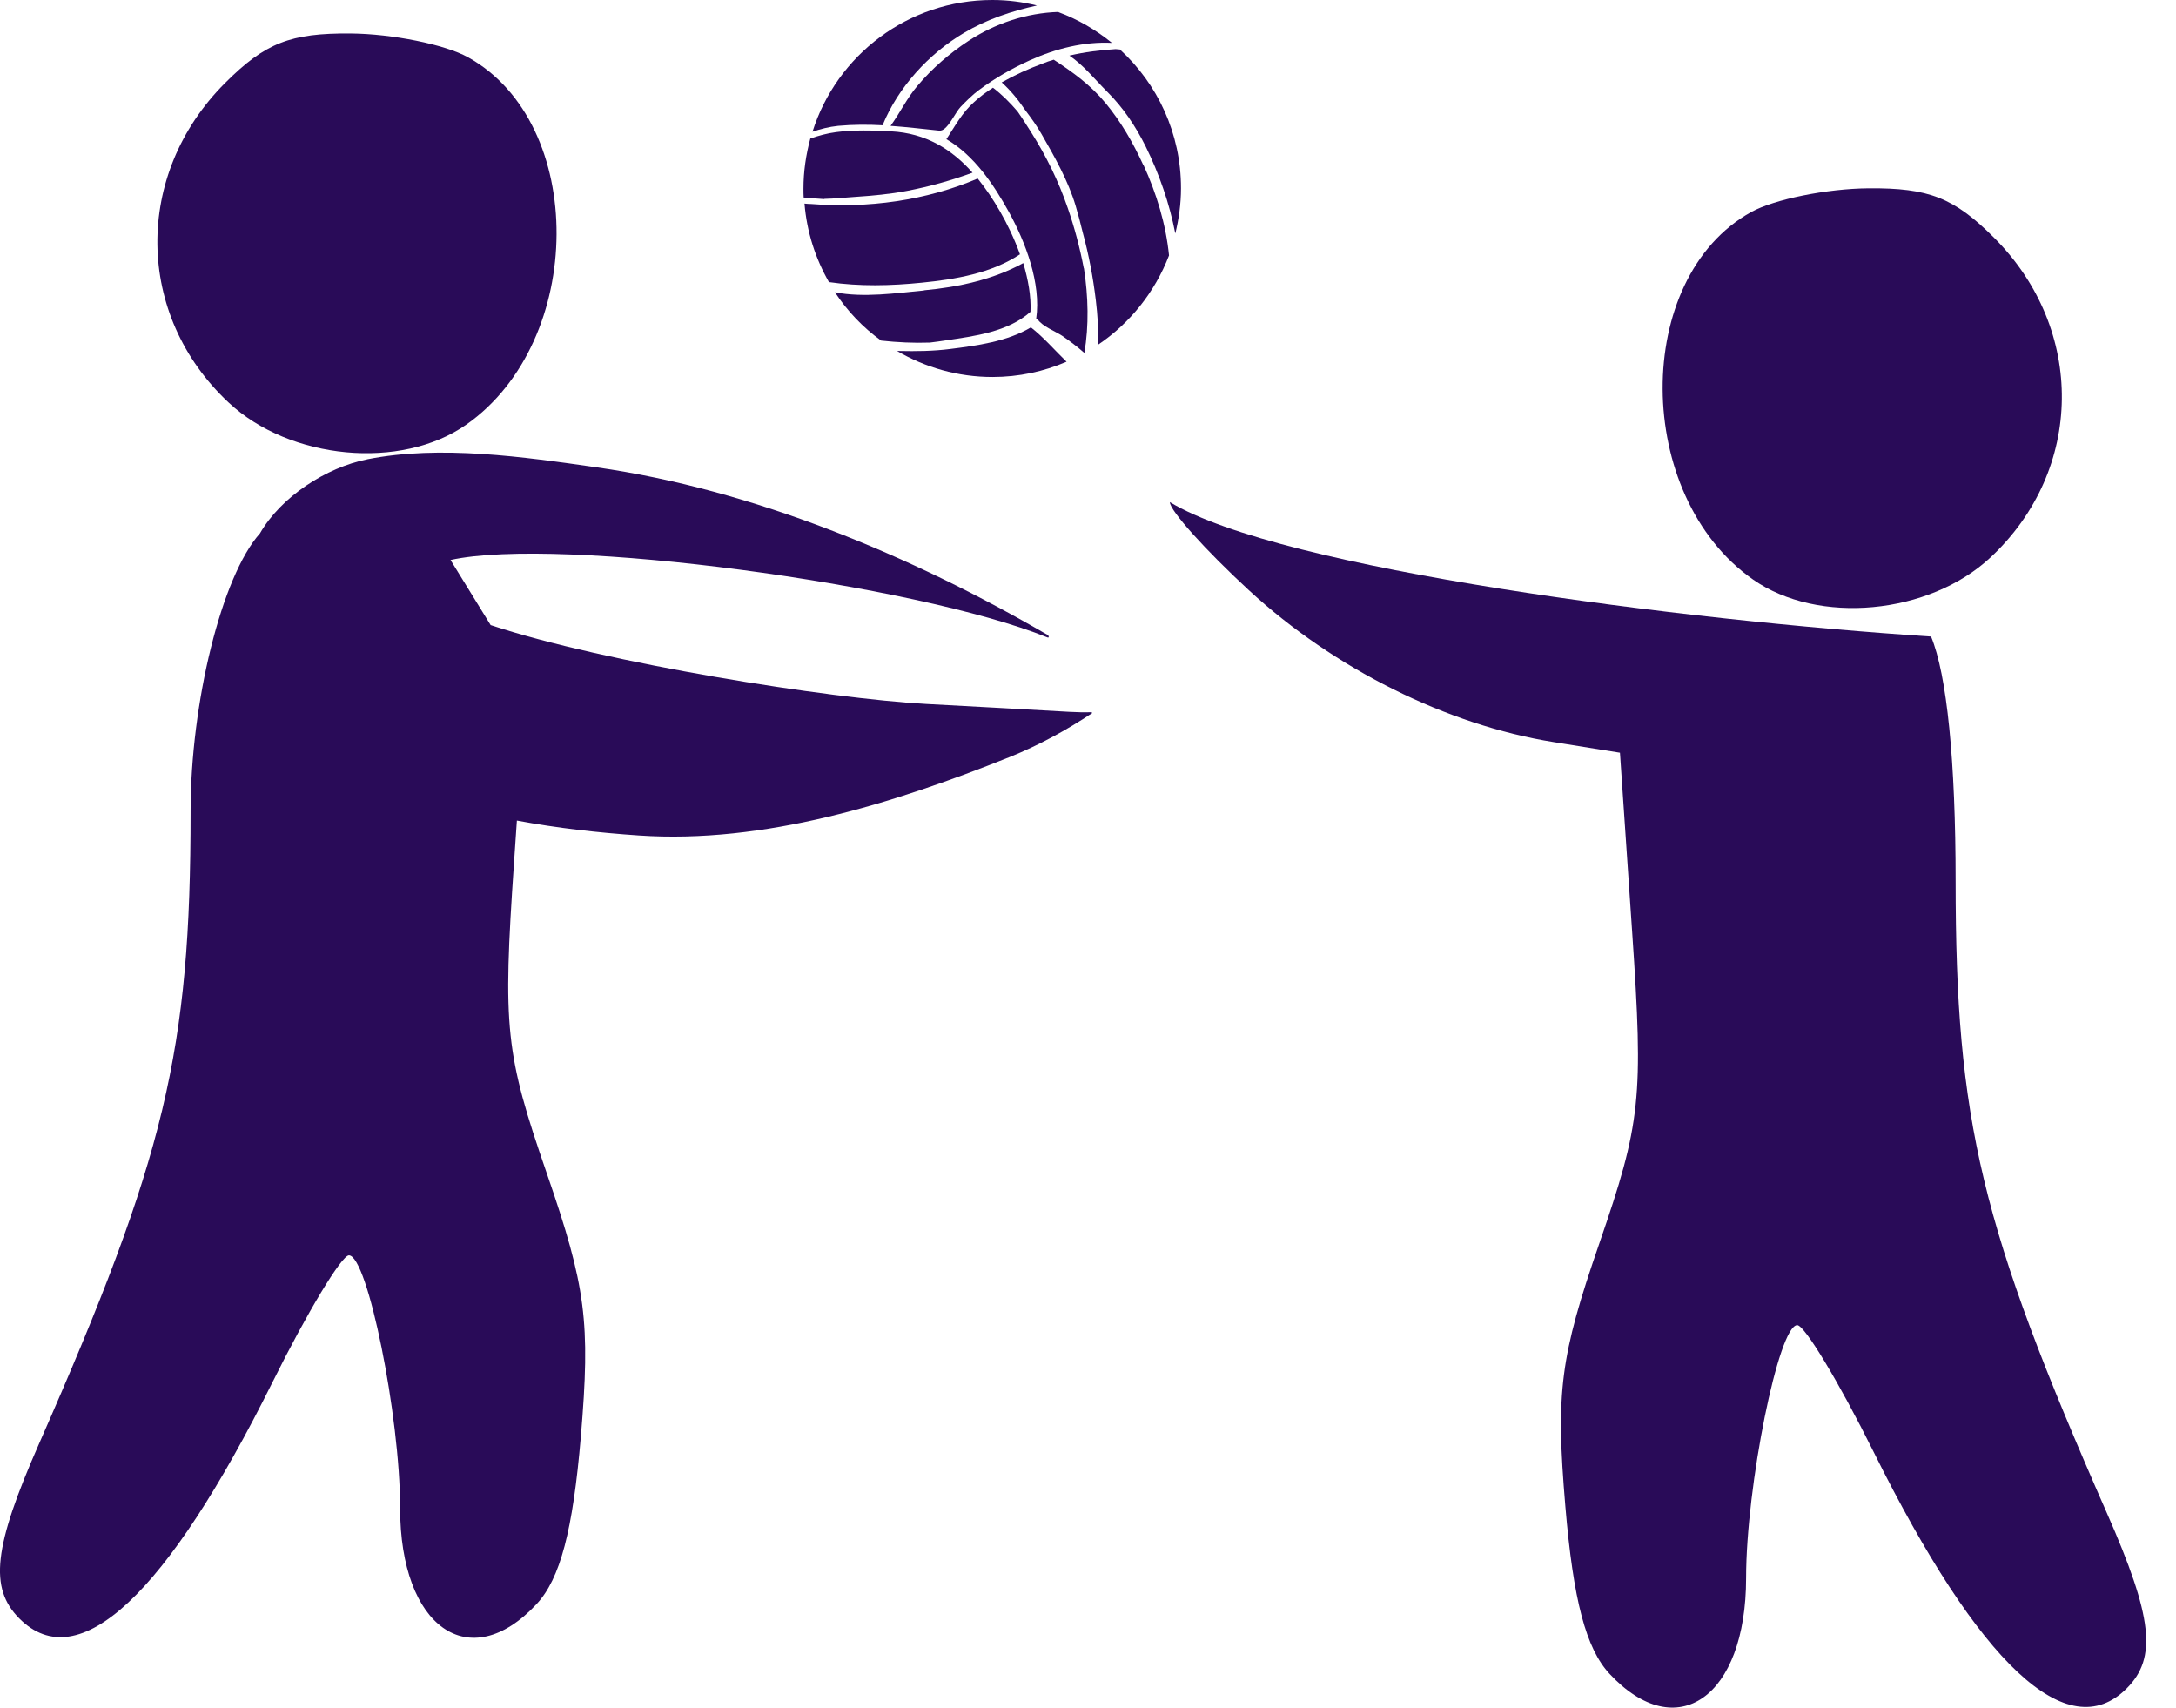
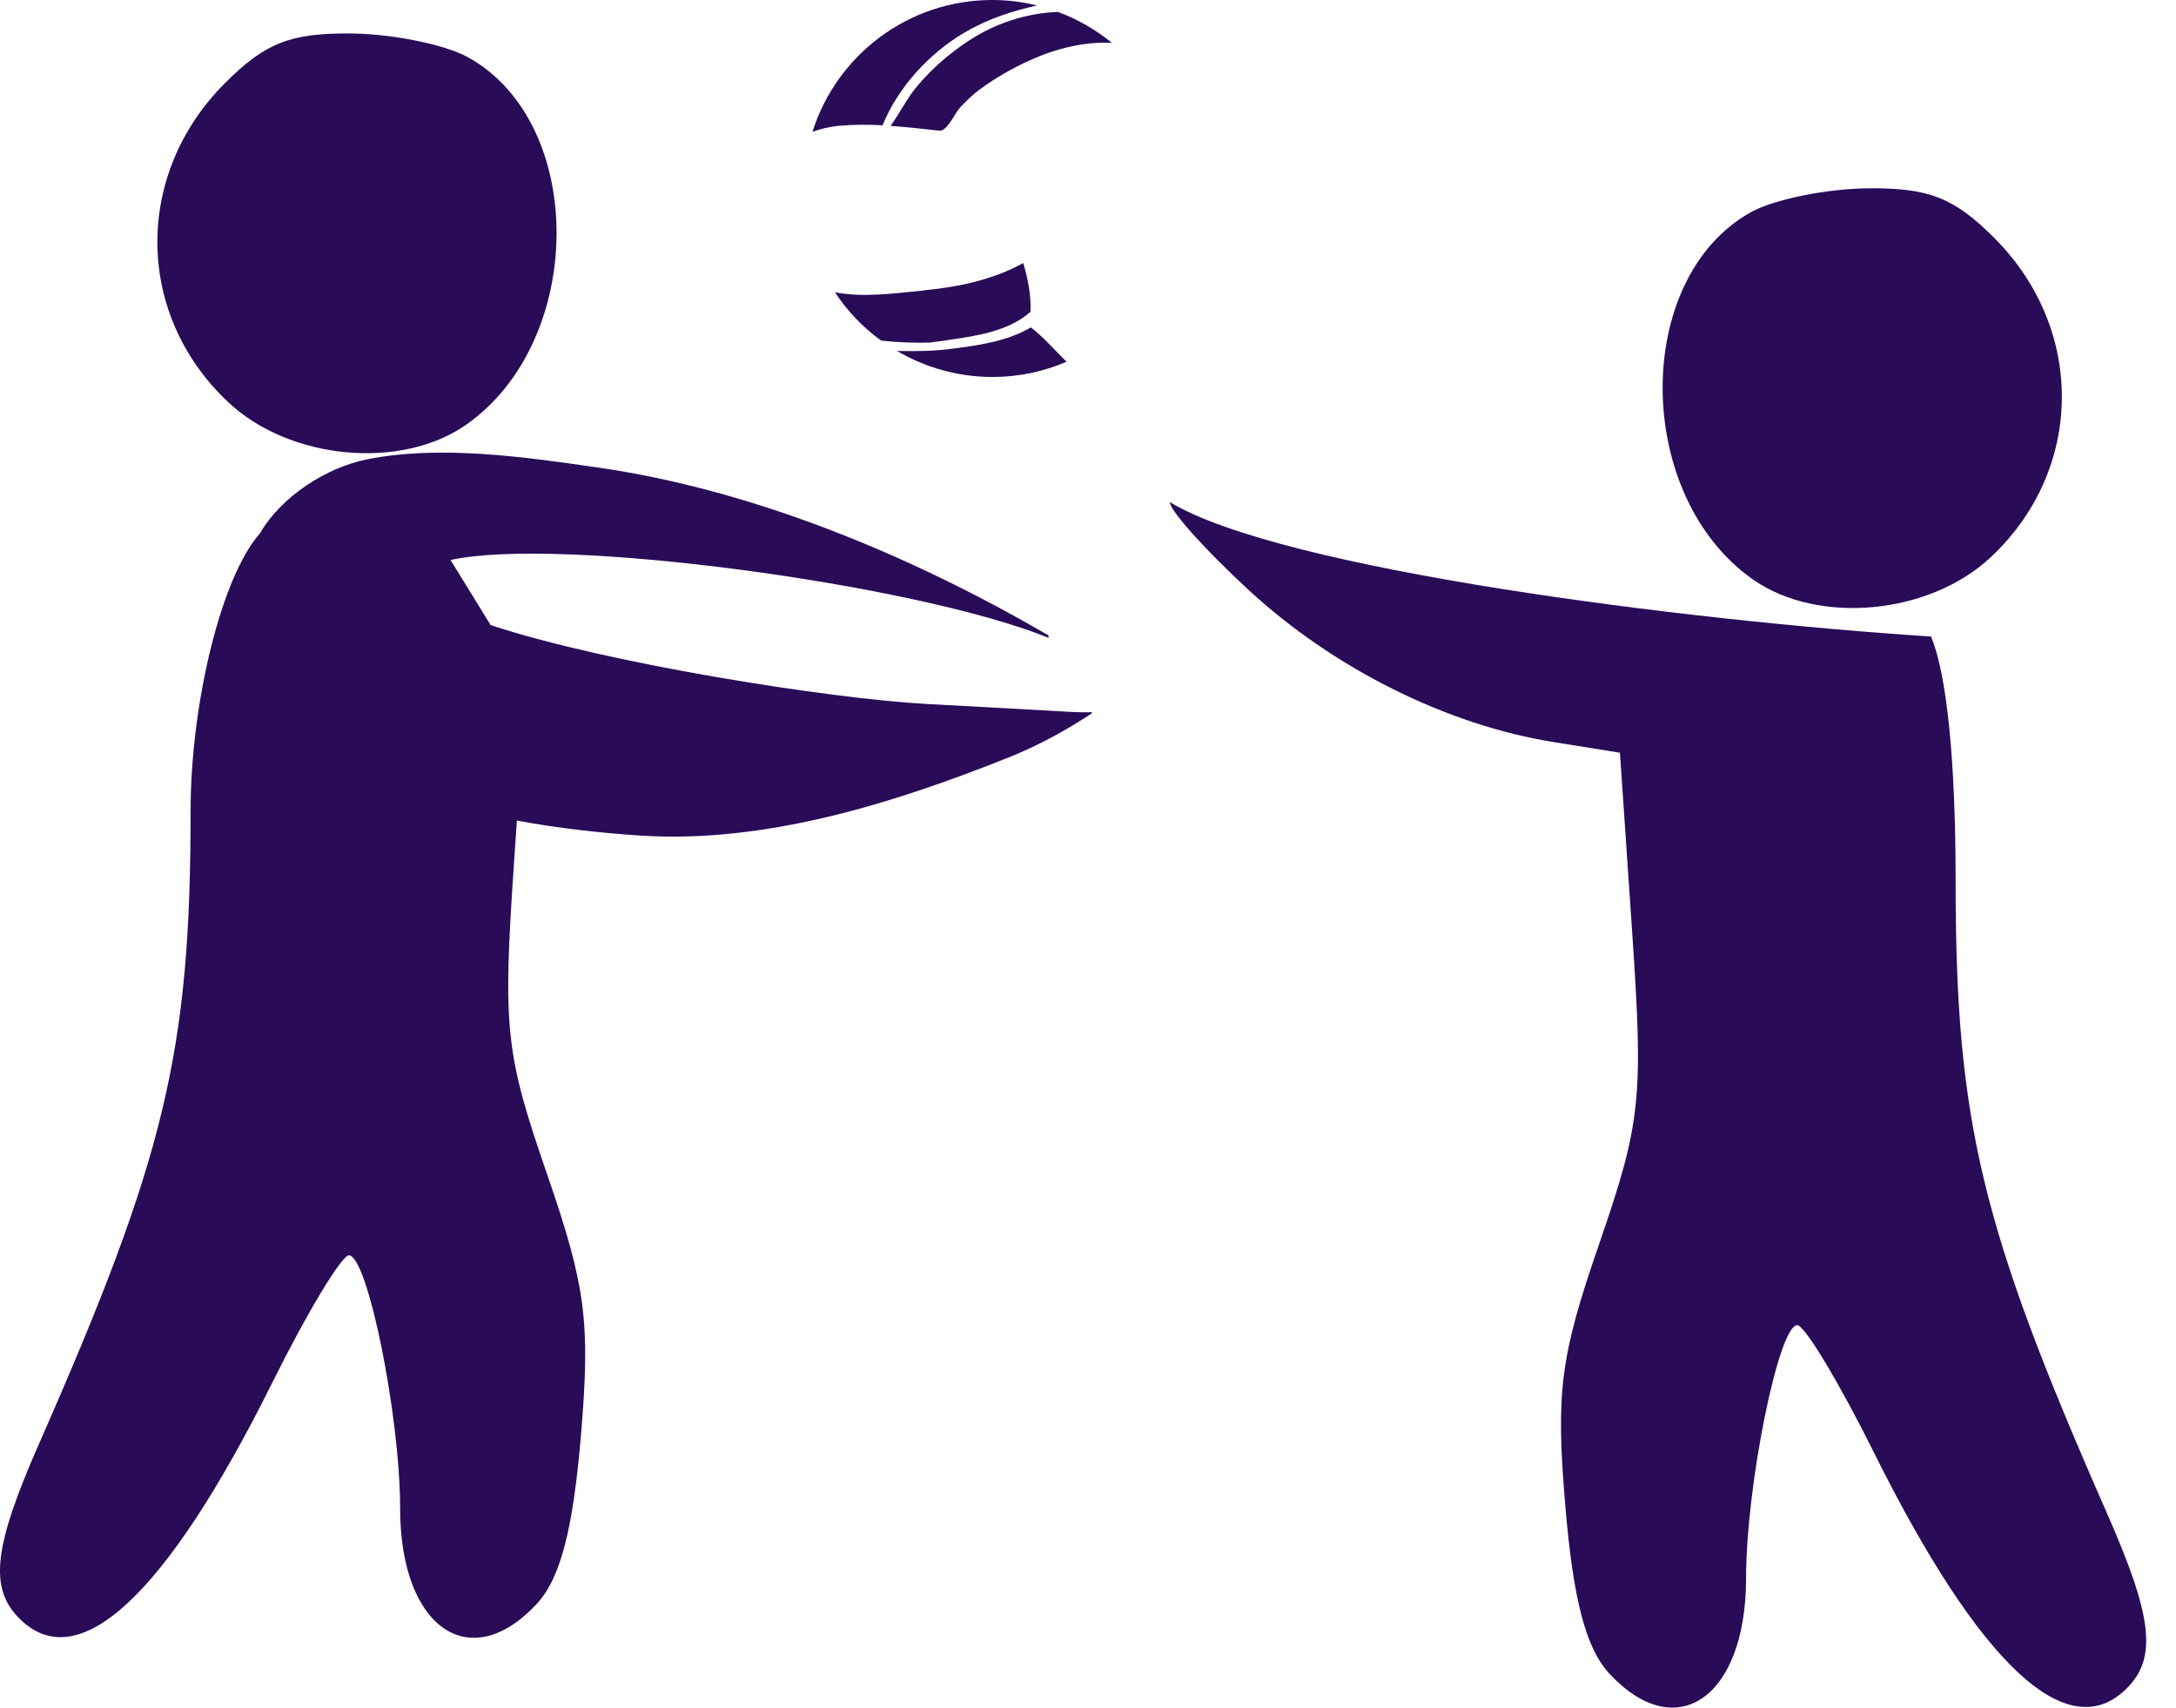
<svg xmlns="http://www.w3.org/2000/svg" width="65" height="51" viewBox="0 0 65 51" fill="none">
  <path d="M52.31 6.333C48.758 8.302 48.791 14.806 52.366 17.309C54.309 18.67 57.626 18.361 59.46 16.648C62.258 14.035 62.305 9.84 59.569 7.103C58.371 5.906 57.618 5.609 55.814 5.624C54.573 5.634 52.996 5.953 52.31 6.333Z" fill="#290B58" />
  <path d="M34.945 14.997C34.945 15.248 36.009 16.432 37.308 17.63C39.848 19.972 43.227 21.655 46.408 22.163L48.39 22.481L48.756 27.855C49.094 32.81 49.017 33.533 47.774 37.136C46.603 40.526 46.469 41.565 46.759 44.987C46.996 47.798 47.376 49.236 48.08 49.992C50.086 52.145 52.158 50.691 52.158 47.13C52.158 44.38 53.13 39.578 53.686 39.578C53.906 39.578 54.931 41.28 55.966 43.36C59.132 49.729 61.766 52.19 63.528 50.427C64.441 49.514 64.304 48.295 62.941 45.201C59.172 36.641 58.417 33.488 58.417 26.316C58.417 22.727 58.157 20.148 57.683 19.011C50.321 18.534 38.295 17.014 34.945 14.997Z" fill="#290B58" />
  <path d="M10.966 13.718C13.146 13.285 15.639 13.644 17.819 13.957C22.503 14.625 27.229 16.597 31.297 18.965C31.333 18.986 31.345 19.063 31.287 19.037C27.376 17.453 16.716 16.006 13.458 16.725L14.656 18.669C18.107 19.815 24.773 20.865 27.662 21.024C29.091 21.103 30.515 21.176 31.944 21.26C32.169 21.27 32.388 21.28 32.606 21.27C32.612 21.28 32.622 21.286 32.627 21.296C31.85 21.812 31.026 22.261 30.16 22.61C26.676 24.003 22.821 25.208 19.076 24.952C17.885 24.871 16.651 24.734 15.44 24.507L15.354 25.77C15.016 30.725 15.092 31.448 16.336 35.051C17.506 38.441 17.64 39.48 17.351 42.901C17.113 45.712 16.734 47.151 16.029 47.907C14.024 50.06 11.952 48.605 11.952 45.044C11.952 42.294 10.979 37.493 10.423 37.493C10.203 37.495 9.177 39.195 8.144 41.274C4.977 47.644 2.343 50.104 0.581 48.342C-0.332 47.429 -0.194 46.209 1.168 43.115C4.937 34.556 5.693 31.403 5.693 24.231C5.693 20.993 6.62 17.213 7.765 15.93C8.395 14.836 9.744 13.961 10.971 13.718H10.966ZM10.477 1C11.719 1.01 13.294 1.33 13.98 1.71C17.532 3.678 17.5 10.182 13.925 12.685C11.982 14.046 8.665 13.737 6.831 12.024C4.033 9.411 3.986 5.216 6.723 2.479C7.92 1.282 8.673 0.985 10.477 1Z" fill="#290B58" />
  <path d="M31.618 0.356C30.665 0.386 29.729 0.696 28.928 1.222C28.361 1.596 27.847 2.04 27.408 2.56C27.087 2.935 26.888 3.367 26.602 3.759C27.093 3.794 27.584 3.853 28.087 3.905C28.087 3.905 28.098 3.905 28.104 3.899C28.32 3.864 28.537 3.356 28.695 3.192C28.87 3.011 29.045 2.835 29.25 2.683C29.724 2.332 30.232 2.04 30.776 1.795C31.542 1.45 32.383 1.239 33.214 1.28C32.74 0.894 32.202 0.579 31.618 0.362V0.356Z" fill="#290B58" />
  <path d="M28.794 0.982C29.484 0.573 30.215 0.333 30.975 0.164C30.548 0.058 30.104 0 29.642 0C27.122 0 24.989 1.654 24.27 3.935C24.509 3.853 24.761 3.788 25.035 3.759C25.486 3.718 25.93 3.718 26.363 3.742C26.83 2.602 27.742 1.608 28.794 0.982Z" fill="#290B58" />
-   <path d="M32.374 8.009C32.257 7.401 32.099 6.799 31.894 6.209C31.619 5.408 31.257 4.671 30.807 3.958C30.672 3.747 30.538 3.531 30.398 3.332C30.175 3.069 29.93 2.824 29.661 2.619C29.462 2.748 29.269 2.888 29.1 3.046C28.731 3.373 28.527 3.771 28.27 4.157C29.094 4.636 29.673 5.495 30.134 6.326C30.631 7.226 31.105 8.46 30.953 9.518C30.971 9.518 30.988 9.524 31 9.541C31.134 9.746 31.52 9.892 31.725 10.026C31.953 10.184 32.181 10.354 32.391 10.541C32.531 9.722 32.508 8.857 32.379 8.015L32.374 8.009Z" fill="#290B58" />
-   <path d="M33.074 2.741C33.553 3.215 33.921 3.77 34.219 4.367C34.629 5.197 34.933 6.074 35.108 6.974C35.213 6.541 35.278 6.091 35.278 5.623C35.278 3.981 34.576 2.507 33.454 1.478C33.413 1.478 33.366 1.467 33.325 1.467C32.863 1.496 32.395 1.554 31.945 1.66C32.378 1.958 32.7 2.367 33.074 2.741Z" fill="#290B58" />
-   <path d="M34.143 4.911C33.845 4.262 33.482 3.631 33.026 3.081C32.582 2.543 32.05 2.157 31.477 1.783C31.36 1.818 31.249 1.853 31.138 1.9C30.729 2.052 30.314 2.239 29.922 2.461C30.197 2.707 30.425 2.993 30.635 3.303C30.805 3.525 30.968 3.753 31.109 3.999C31.5 4.677 31.91 5.402 32.132 6.15C32.208 6.408 32.278 6.671 32.342 6.94C32.523 7.606 32.652 8.278 32.734 8.968C32.786 9.413 32.822 9.863 32.792 10.301C33.751 9.658 34.499 8.723 34.92 7.629C34.827 6.694 34.546 5.776 34.155 4.923L34.143 4.911Z" fill="#290B58" />
  <path d="M27.596 8.676C26.777 8.752 25.801 8.898 24.941 8.729C25.31 9.29 25.777 9.781 26.321 10.172C26.806 10.225 27.292 10.248 27.777 10.231C27.935 10.213 28.087 10.19 28.244 10.167C29.11 10.038 30.104 9.915 30.782 9.313C30.805 8.851 30.712 8.349 30.566 7.857C29.665 8.354 28.613 8.577 27.601 8.67L27.596 8.676Z" fill="#290B58" />
-   <path d="M27.539 8.442C28.539 8.343 29.614 8.162 30.468 7.595C30.298 7.121 30.082 6.677 29.866 6.303C29.667 5.958 29.445 5.63 29.205 5.332C27.662 5.993 25.914 6.227 24.224 6.092C24.16 6.092 24.096 6.086 24.031 6.08C24.101 6.928 24.359 7.723 24.762 8.425C25.68 8.559 26.609 8.536 27.539 8.442Z" fill="#290B58" />
-   <path d="M24.626 5.94C24.935 5.934 25.251 5.899 25.526 5.882C26.052 5.846 26.584 5.8 27.099 5.7C27.765 5.572 28.414 5.39 29.051 5.157C28.431 4.461 27.66 3.976 26.613 3.923C26.081 3.894 25.503 3.876 24.976 3.946C24.702 3.982 24.45 4.052 24.205 4.139C24.076 4.619 24 5.116 24 5.636C24 5.724 24 5.811 24.006 5.899C24.21 5.917 24.409 5.934 24.614 5.946L24.626 5.94Z" fill="#290B58" />
  <path d="M30.79 9.78C30.082 10.201 29.176 10.324 28.381 10.423C27.867 10.488 27.364 10.493 26.855 10.482C26.838 10.482 26.814 10.482 26.797 10.482C27.633 10.973 28.609 11.259 29.65 11.259C30.433 11.259 31.182 11.096 31.86 10.803C31.503 10.458 31.176 10.073 30.79 9.774V9.78Z" fill="#290B58" />
</svg>